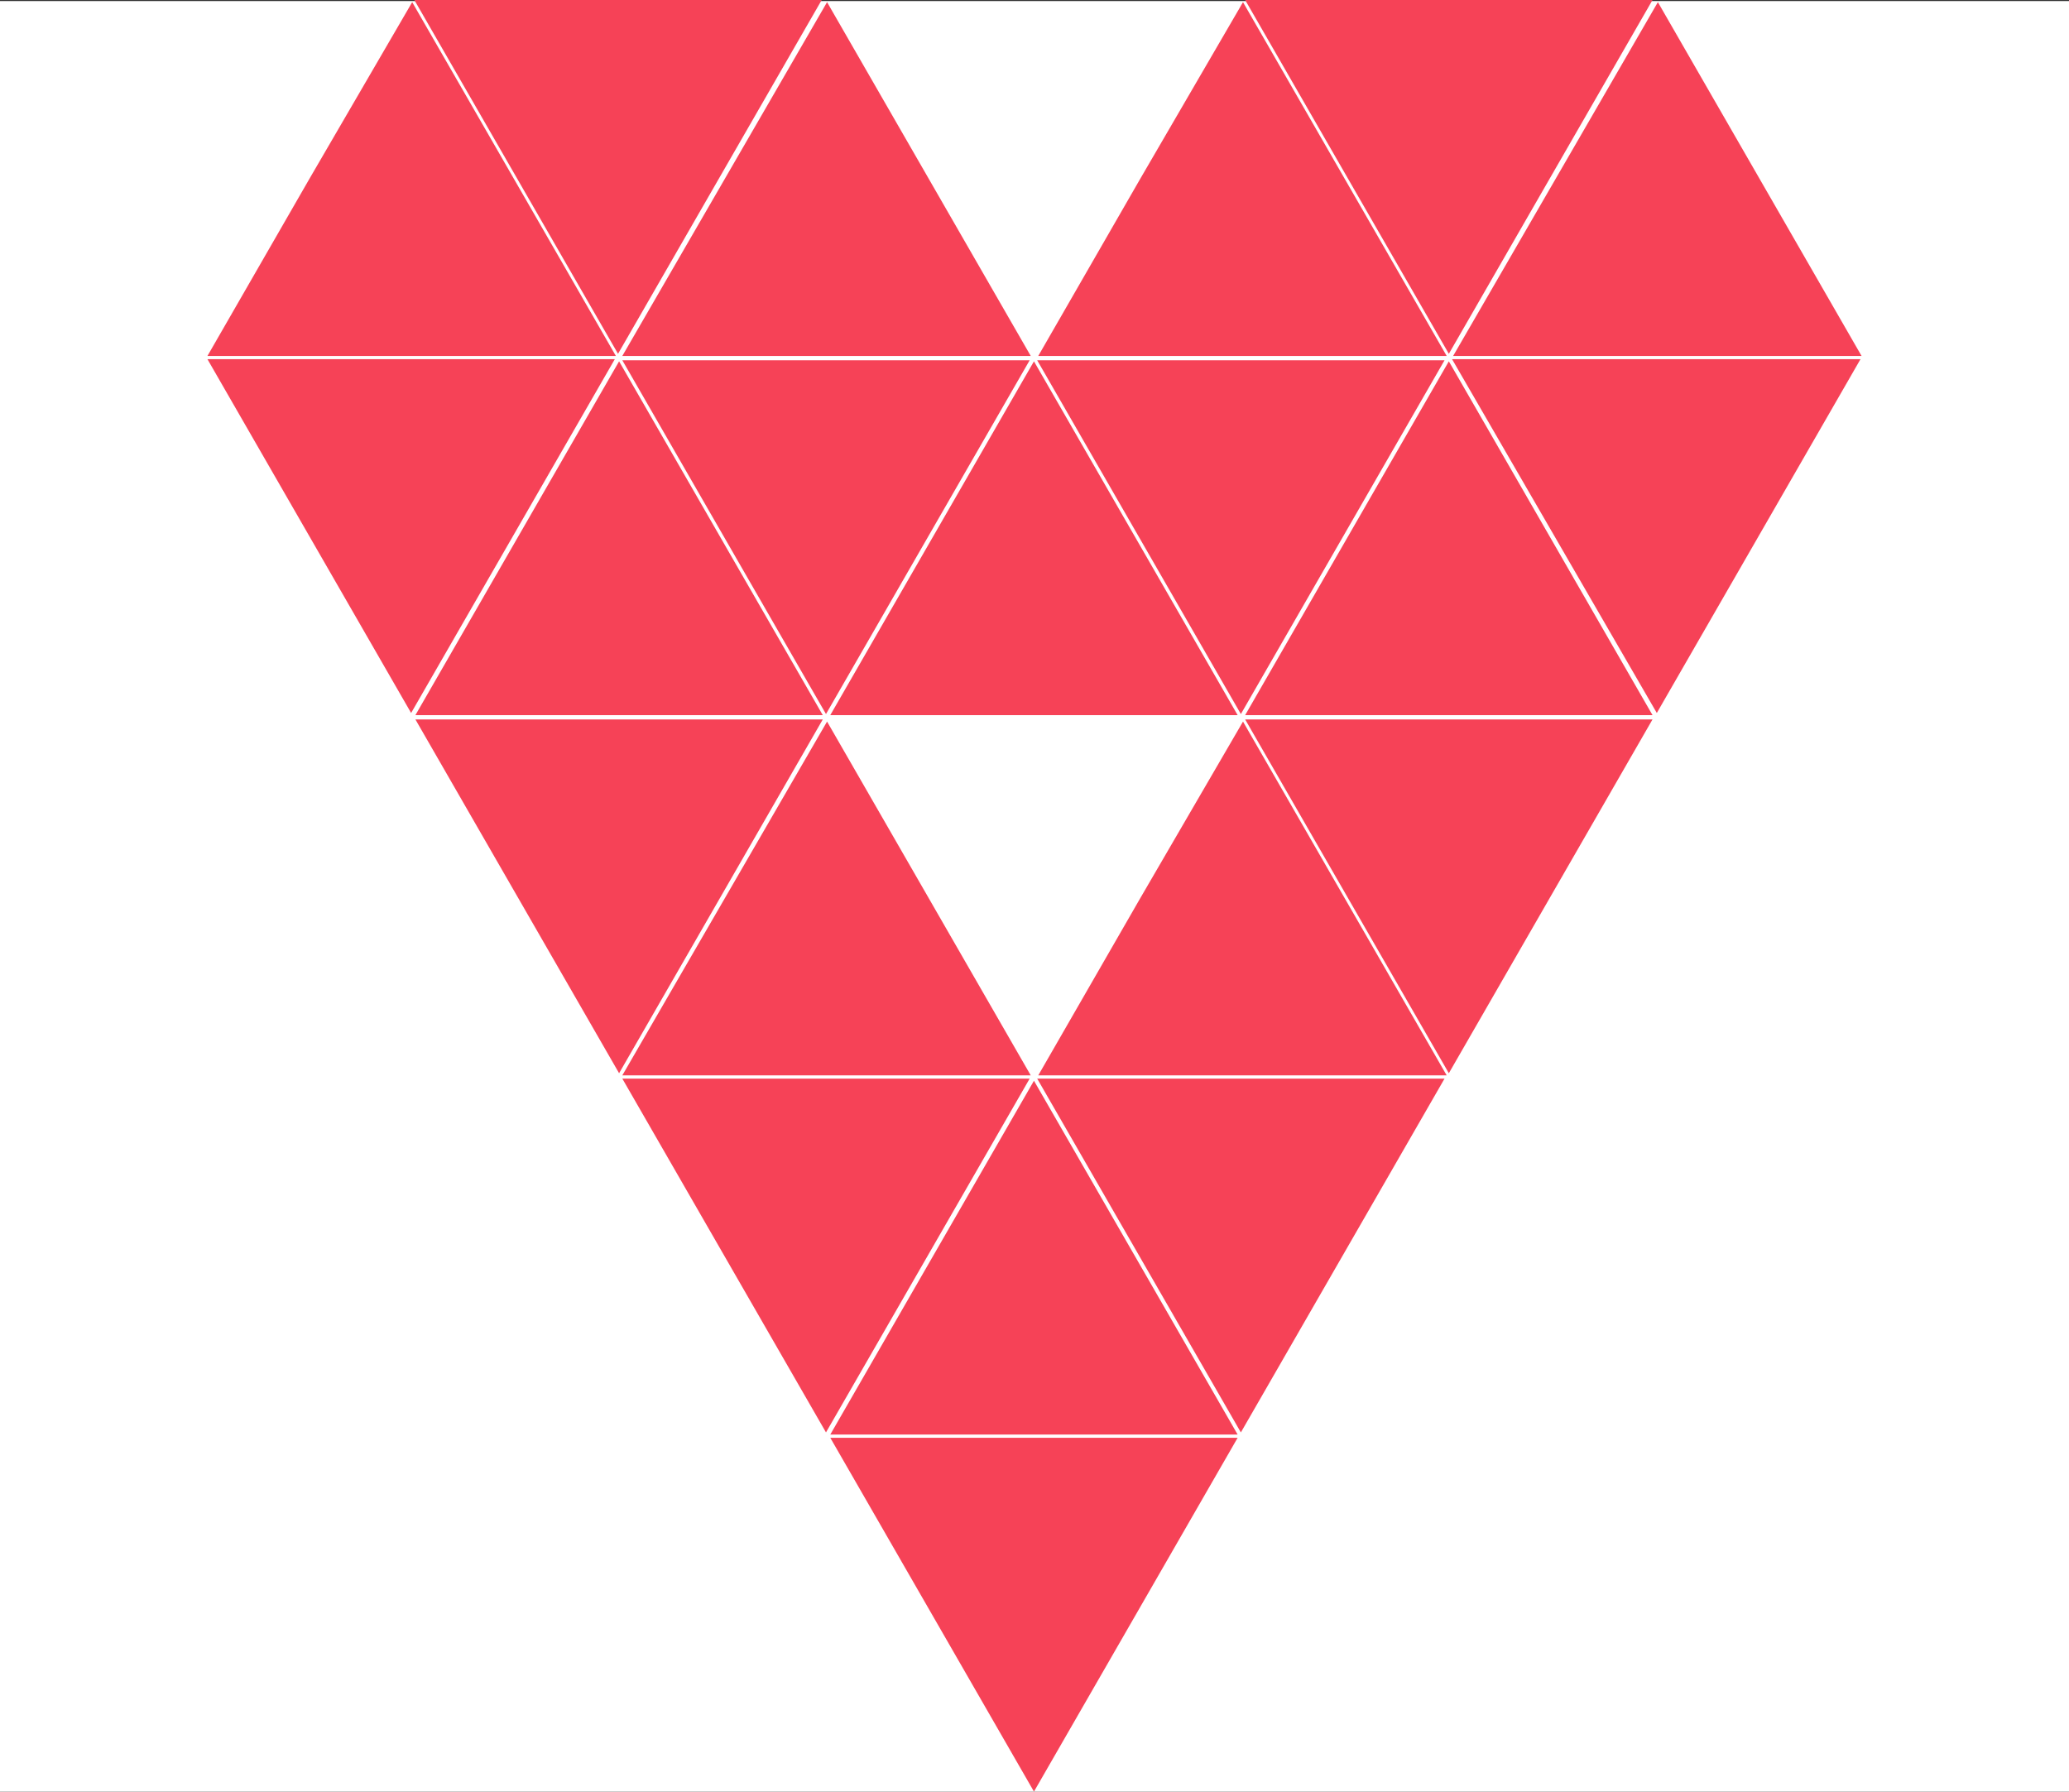
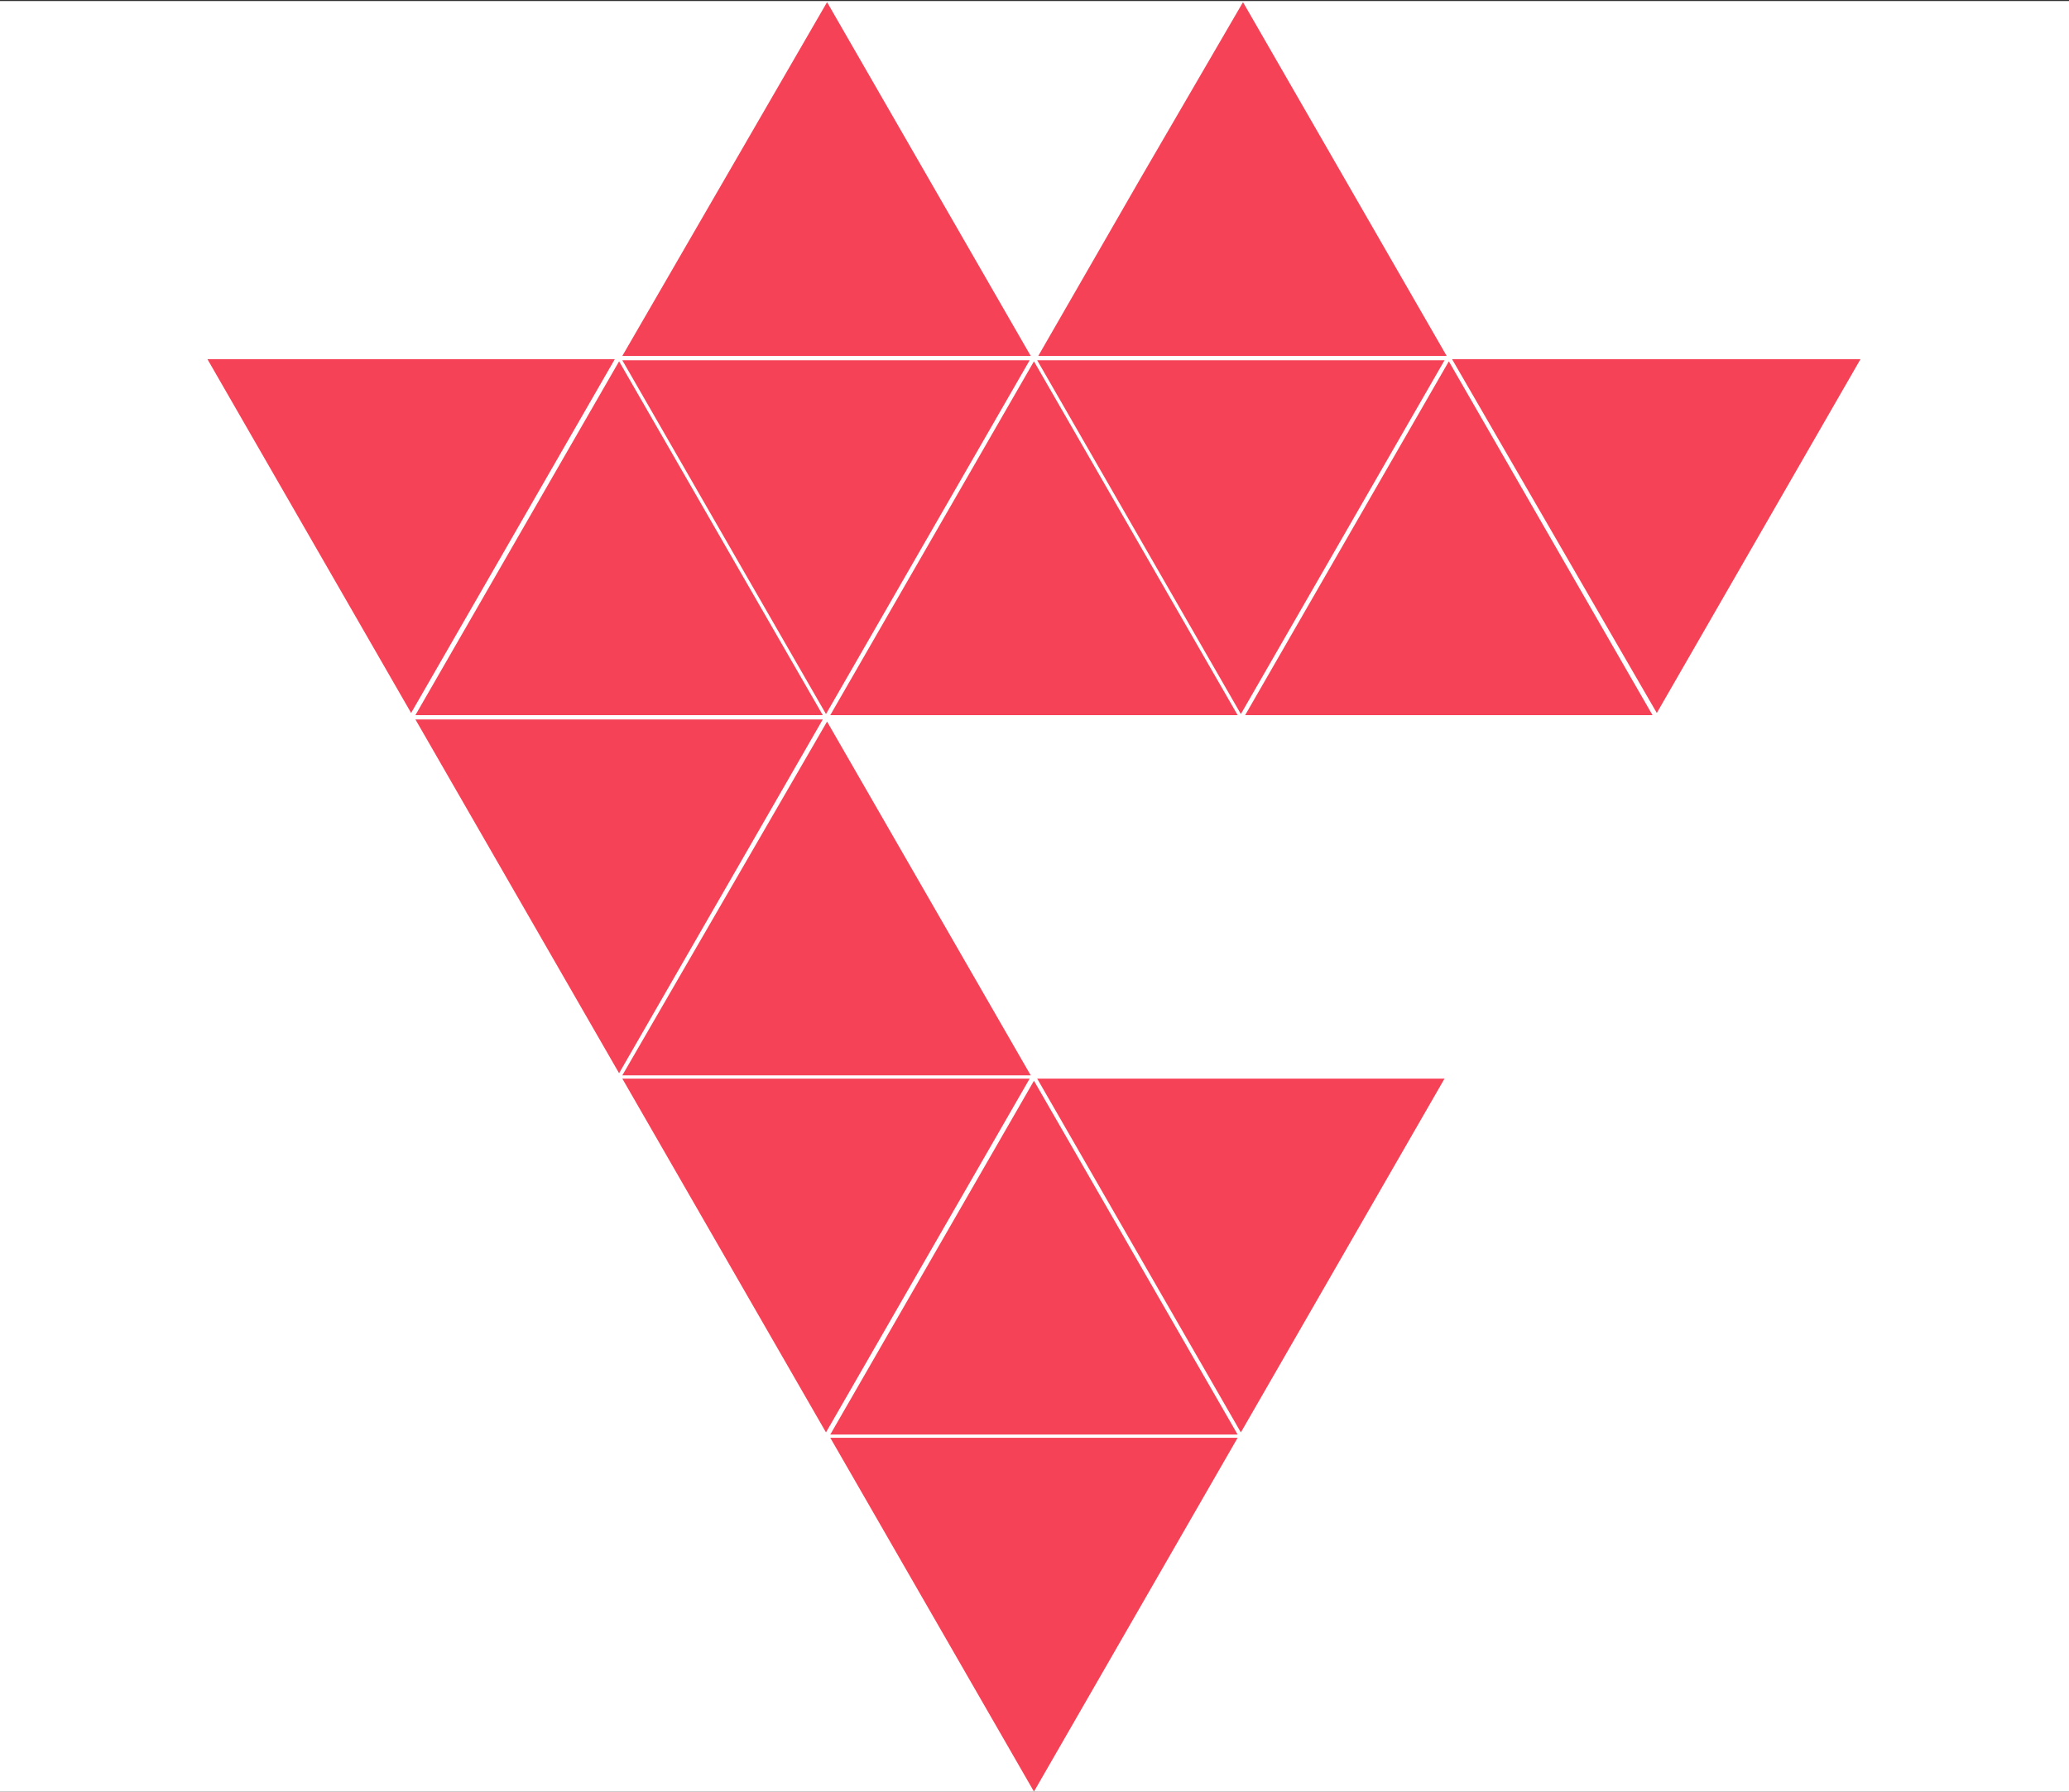
<svg xmlns="http://www.w3.org/2000/svg" width="193" height="167.1" viewBox="0 0 193 167.1">
  <rect x="0" y="0" width="193" height="167.1" fill="#333333" stroke="none" />
  <g id="Gruppe_2" data-name="Gruppe 2" transform="translate(-937 -372.9)">
    <rect id="Rechteck_1" data-name="Rechteck 1" width="193" height="167" transform="translate(937 373)" fill="#fff" />
    <g id="herzgeschichte-01" transform="translate(936.95 372.7)">
      <path id="Pfad_514_00000049180291036704166770000011943945292552162495_" d="M96.8,100.8h0l9.5,16.5,9.5,16.5,19-33Z" fill="#f64257" />
      <path id="Pfad_515_00000133496390146107479520000017767126370115098024_" d="M58.1,100.8l19,33,19-33Z" fill="#f64257" />
-       <path id="Pfad_517_00000067929829967859679810000011127202857225111726_" d="M116.2,67.3l19,33,19-33Z" fill="#f64257" />
-       <path id="Pfad_518_00000181069774881208673510000014303578635238905224_" d="M106.4,84l-9.5,16.5H135l-19-33Z" fill="#f64257" />
      <path id="Pfad_520_00000012439266598619199650000001270442688585747113_" d="M58.1,100.5H96.2l-19-33Z" fill="#f64257" />
      <path id="Pfad_521_00000034805098396102281820000001403095405155876267_" d="M39.4,67.3h-.6l9.5,16.5,9.5,16.5,19-33Z" fill="#f64257" />
      <path id="Pfad_525_00000131360947567484453190000000278750195407896993_" d="M96.5,33.9l-19,33h38L106,50.4Z" fill="#f64257" />
      <path id="Pfad_525_00000062893988986588655150000009820321962813284260_" d="M57.8,33.9l-19,33h38L67.3,50.4Z" fill="#f64257" />
      <path id="Pfad_525_00000153692522689679362450000017987167486082858139_" d="M135.2,33.9l-19,33h38l-9.5-16.5Z" fill="#f64257" />
      <path id="Pfad_527_00000032627458770562059480000001065276683954842548_" d="M96.5,101l-19,33h38L106,117.5Z" fill="#f64257" />
      <path id="Pfad_527_00000150087155218653411860000016876710670009223080_" d="M96.5,167.3l-19-33h38L106,150.8Z" fill="#f64257" />
      <path id="Pfad_528_00000095324283376497909680000000847982973072256947_" d="M58.1,33.4H96.2L77.2.4Z" fill="#f64257" />
-       <path id="Pfad_529_00000152986814880959956140000017643503404140122779_" d="M38.7.2l19,33,19-33Z" fill="#f64257" />
-       <path id="Pfad_530_00000032623072111621363180000007507033875275858588_" d="M28.9,16.9,19.4,33.4H57.5L38.5.4Z" fill="#f64257" />
-       <path id="Pfad_528_00000103951668654374832310000005293183728832765610_" d="M135.6,33.4h38.1l-19-33Z" fill="#f64257" />
-       <path id="Pfad_529_00000120545368278165364560000016145704678217873340_" d="M116.2.2l19,33,19-33Z" fill="#f64257" />
+       <path id="Pfad_528_00000103951668654374832310000005293183728832765610_" d="M135.6,33.4h38.1Z" fill="#f64257" />
      <path id="Pfad_530_00000029008485999412182220000016327722577308666021_" d="M106.4,16.9,96.9,33.4H135L116,.4Z" fill="#f64257" />
      <path id="Pfad_536_00000079466892334125839640000009749611872645964191_" d="M38.4,66.7l9.5-16.5,9.5-16.5h-38Z" fill="#f64257" />
      <path id="Pfad_537_00000178193423910359713600000006018567900266168740_" d="M58.1,33.8l19,33,19-33Z" fill="#f64257" />
      <path id="Pfad_540_00000070822917417165493490000002241726301389510821_" d="M154.6,66.7l9.5-16.5,9.5-16.5H135.5Z" fill="#f64257" />
      <path id="Pfad_541_00000096035200535338306390000015851778761531095740_" d="M96.8,33.8h0l9.5,16.5,9.5,16.5,19-33Z" fill="#f64257" />
    </g>
  </g>
</svg>